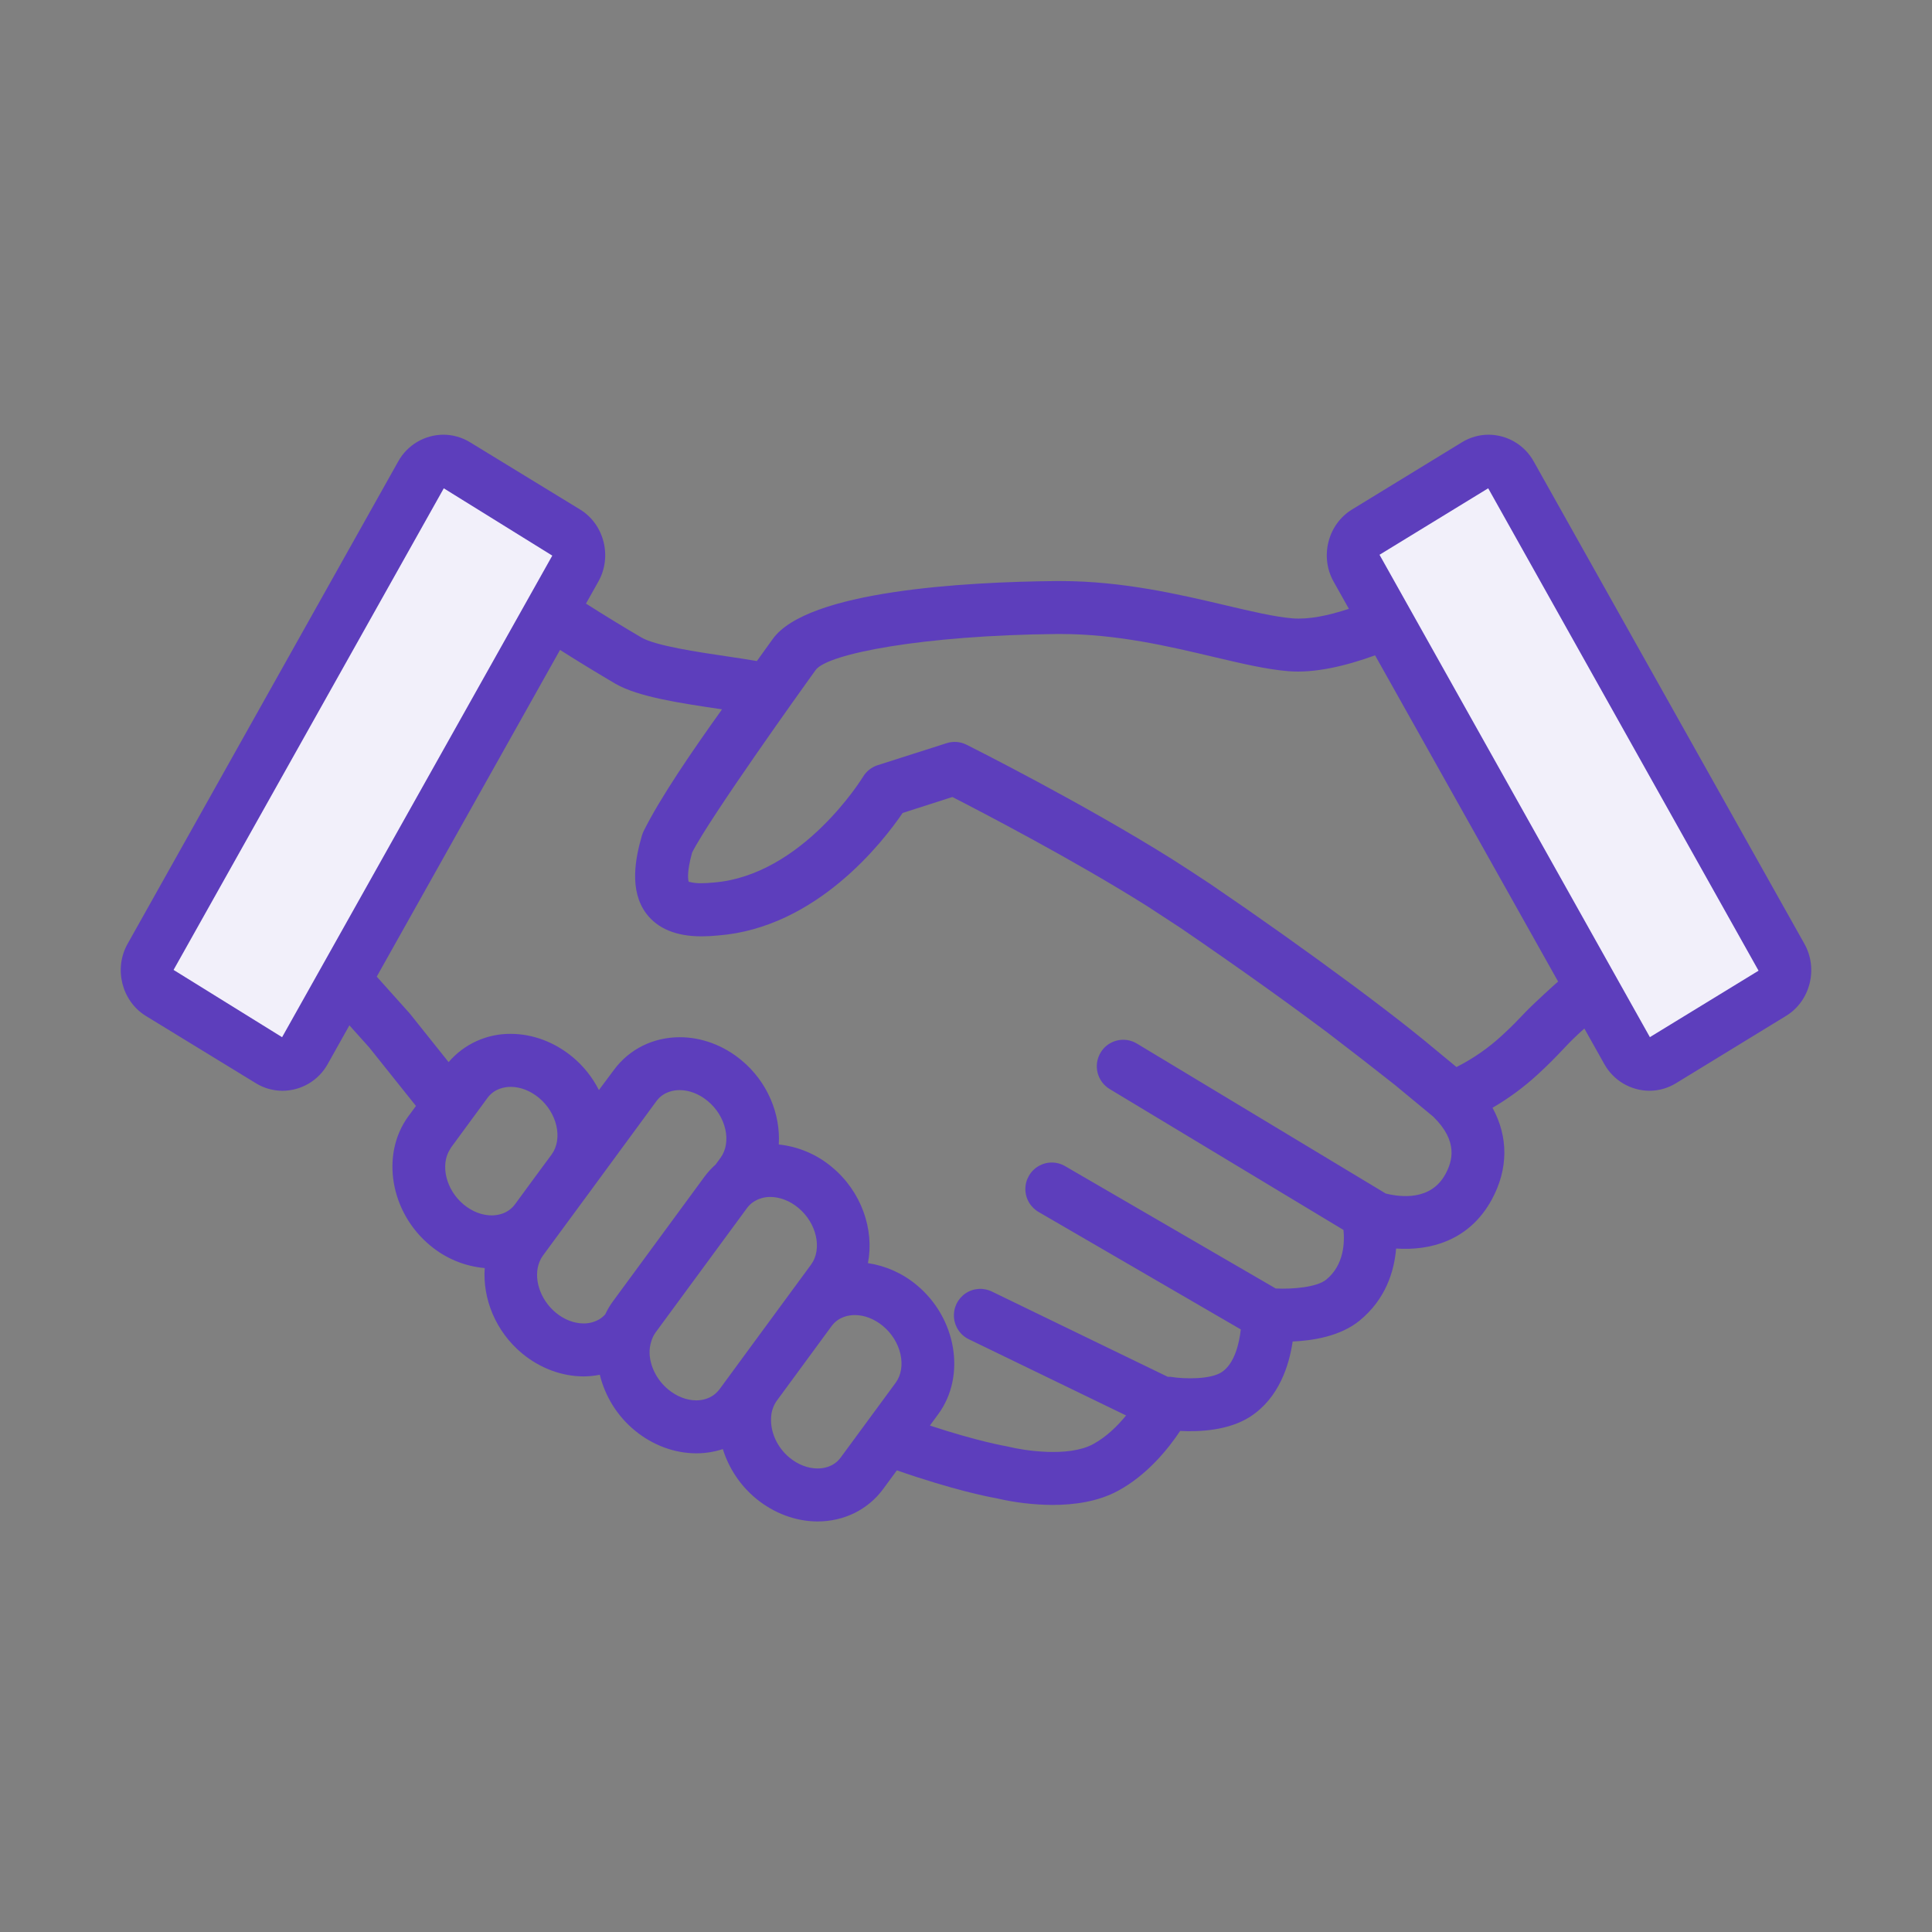
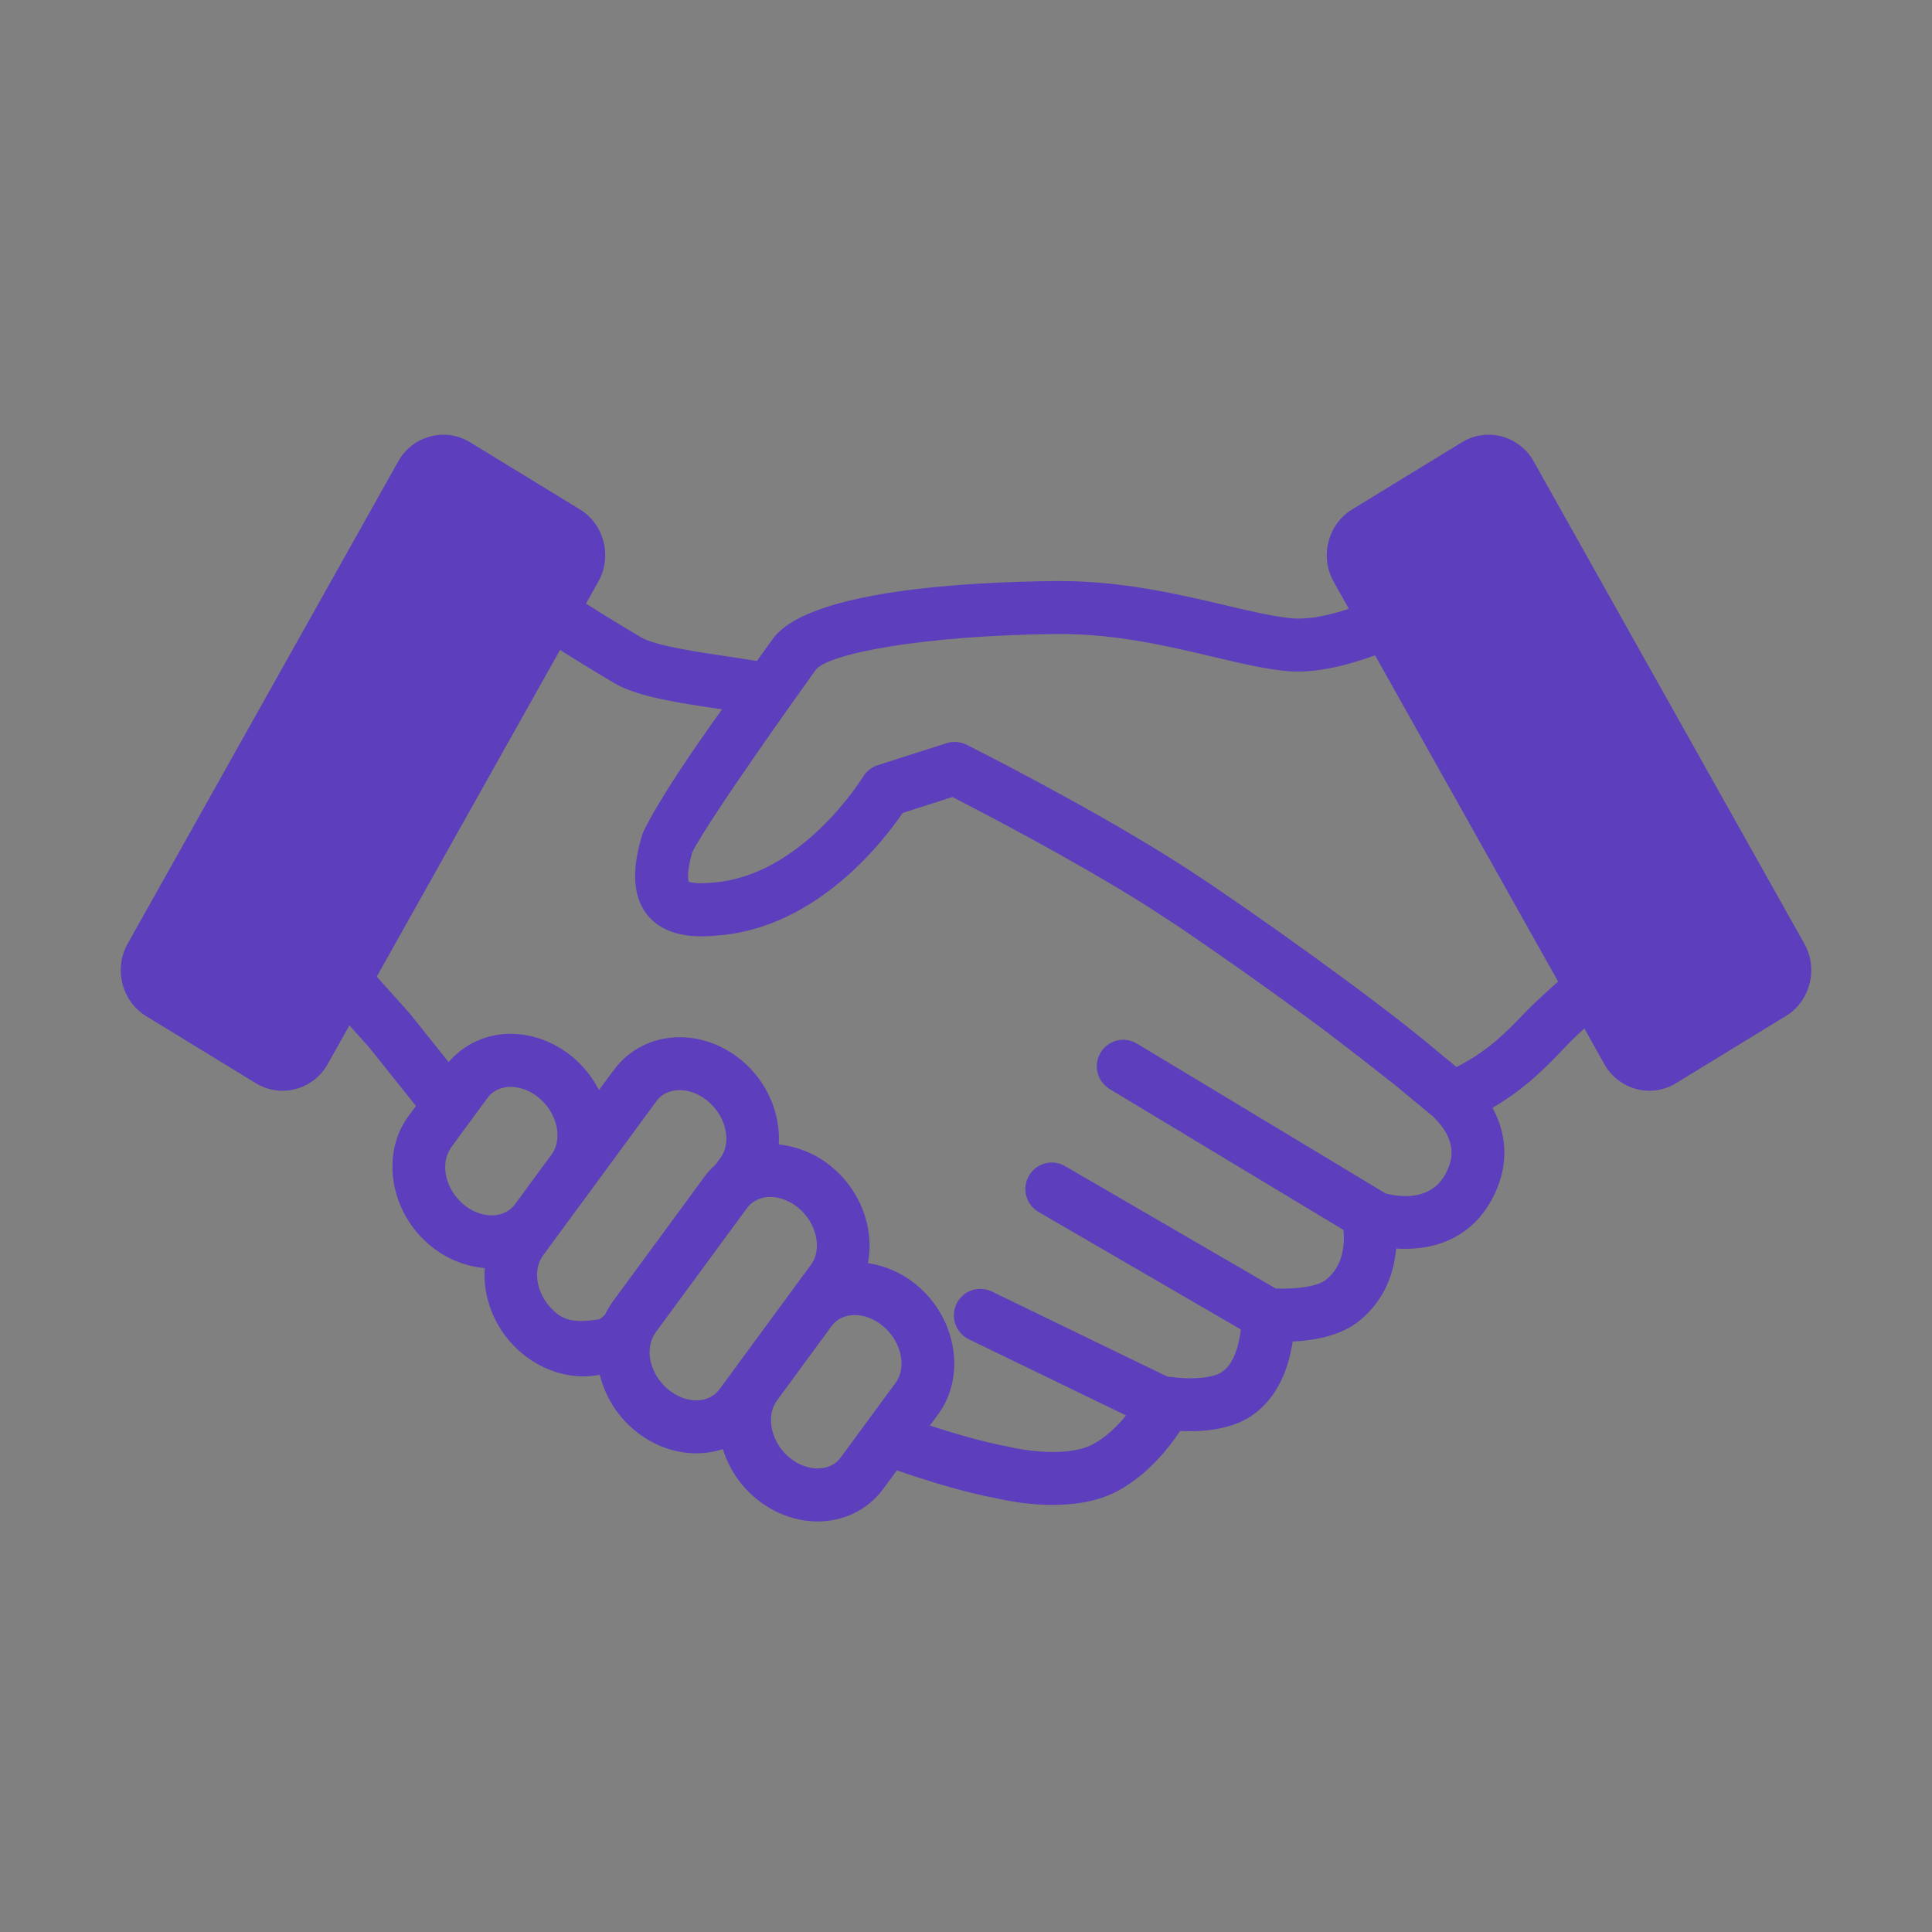
<svg xmlns="http://www.w3.org/2000/svg" width="80" height="80" viewBox="0 0 80 80" fill="none">
  <rect x="0" y="0" width="80" height="80" fill="#808080" stroke="none" />
  <g id="icon">
    <g id="Group">
-       <path id="Vector" d="M74.718 39.084L63.506 19.104C63.321 18.771 63.05 18.493 62.722 18.299C62.395 18.105 62.021 18.002 61.64 18C61.252 18 60.871 18.108 60.54 18.311L55.985 21.097C54.985 21.708 54.642 23.048 55.221 24.082L55.854 25.209C55.007 25.491 54.185 25.66 53.514 25.604C52.784 25.544 51.841 25.321 50.749 25.064C48.849 24.616 46.486 24.06 43.915 24.06H43.735C39.961 24.096 33.416 24.457 31.991 26.469C31.805 26.732 31.579 27.043 31.341 27.372C30.938 27.305 30.535 27.242 30.131 27.183C28.881 26.998 27.168 26.743 26.569 26.403C25.792 25.947 25.024 25.477 24.264 24.994L24.777 24.081C25.358 23.046 25.017 21.706 24.017 21.096L19.458 18.31C19.127 18.108 18.746 18 18.358 18C17.977 18.002 17.603 18.105 17.275 18.299C16.947 18.493 16.676 18.771 16.491 19.104L5.281 39.086C4.703 40.119 5.045 41.458 6.043 42.07L10.6 44.857C10.931 45.06 11.312 45.167 11.7 45.167C12.081 45.165 12.455 45.062 12.784 44.868C13.112 44.674 13.383 44.396 13.568 44.063L14.468 42.457L15.284 43.367C15.413 43.527 16.178 44.484 17.224 45.795L16.911 46.22C15.752 47.802 16.157 50.202 17.811 51.571C18.451 52.108 19.241 52.435 20.071 52.508C19.981 53.779 20.524 55.136 21.621 56.044C22.361 56.656 23.267 56.994 24.171 56.994C24.395 56.992 24.618 56.97 24.837 56.926C25.058 57.829 25.564 58.637 26.281 59.229C27.023 59.843 27.931 60.179 28.835 60.179C29.208 60.179 29.578 60.119 29.931 60.003C30.181 60.805 30.658 61.517 31.304 62.051C32.046 62.662 32.954 63 33.854 63C34.954 63 35.945 62.509 36.575 61.65L37.138 60.884C39.493 61.705 40.956 61.987 41.25 62.038C42.016 62.218 42.8 62.311 43.586 62.316C44.474 62.316 45.463 62.182 46.293 61.732C47.52 61.07 48.398 59.96 48.867 59.252C49.658 59.294 50.89 59.239 51.786 58.65C52.964 57.876 53.383 56.53 53.526 55.549C54.378 55.512 55.505 55.328 56.292 54.688C57.383 53.798 57.732 52.638 57.81 51.699C59.181 51.794 60.828 51.403 61.772 49.671C62.463 48.397 62.458 47.071 61.802 45.871C62.47 45.481 63.095 45.021 63.665 44.498C64.115 44.088 64.443 43.746 64.731 43.442C65.008 43.142 65.3 42.858 65.605 42.589L66.432 44.062C66.617 44.395 66.888 44.673 67.216 44.867C67.544 45.061 67.918 45.164 68.299 45.166C68.687 45.166 69.068 45.057 69.399 44.854L73.955 42.067C74.956 41.457 75.297 40.119 74.718 39.084ZM63.15 41.927C62.875 42.216 62.592 42.514 62.2 42.871C61.638 43.391 61.007 43.83 60.325 44.176L60.31 44.184L59.2 43.266L59.181 43.25C59.114 43.194 58.121 42.359 56.023 40.8C54.087 39.366 52.122 37.97 50.13 36.615C49.601 36.262 49.068 35.915 48.532 35.574C44.804 33.238 40.243 30.948 40.022 30.837C39.768 30.709 39.473 30.685 39.202 30.772L36.342 31.685C36.089 31.766 35.874 31.936 35.737 32.164C35.713 32.204 33.223 36.258 29.541 36.544C29.378 36.561 29.215 36.571 29.051 36.572C28.872 36.577 28.693 36.556 28.519 36.512C28.504 36.472 28.414 36.186 28.659 35.302C29.396 33.843 33.364 28.314 33.6 27.985L33.777 27.74C34.277 27.065 38.237 26.306 43.759 26.253H43.919C46.235 26.253 48.369 26.755 50.251 27.201C51.429 27.478 52.444 27.718 53.335 27.791C54.429 27.884 55.712 27.581 56.939 27.136L64.518 40.644C64.452 40.694 63.485 41.572 63.15 41.927ZM34.815 60.348C34.522 60.75 34.088 60.806 33.855 60.806C33.455 60.806 33.043 60.646 32.693 60.359C32.172 59.929 31.901 59.293 31.928 58.725C31.933 58.468 32.014 58.218 32.161 58.007L32.351 57.749L33.032 56.821L34.432 54.914C34.726 54.513 35.162 54.454 35.395 54.454C35.795 54.454 36.206 54.614 36.557 54.904C37.319 55.532 37.561 56.609 37.088 57.256L36.353 58.256L35.008 60.086L34.815 60.348ZM28.834 57.986C28.434 57.986 28.022 57.826 27.67 57.535C27.194 57.142 26.92 56.574 26.898 56.045C26.892 55.873 26.917 55.702 26.969 55.539C27.006 55.411 27.064 55.291 27.141 55.182L27.932 54.105L30.932 50.023C31.011 49.915 31.109 49.823 31.222 49.753C31.423 49.628 31.656 49.562 31.893 49.563C32.293 49.563 32.704 49.723 33.053 50.011C33.816 50.641 34.059 51.717 33.584 52.365L31.037 55.832L29.794 57.527C29.77 57.559 29.743 57.589 29.715 57.618C29.428 57.934 29.047 57.986 28.834 57.986ZM22.342 52.244C22.377 52.155 22.423 52.071 22.479 51.994L23.604 50.464L23.659 50.39L24.6 49.111C24.603 49.107 24.605 49.101 24.609 49.098L27.178 45.599C27.473 45.198 27.909 45.139 28.142 45.139C28.542 45.139 28.952 45.299 29.304 45.591C30.067 46.219 30.309 47.297 29.834 47.945L29.629 48.224C29.459 48.374 29.305 48.543 29.17 48.726L26.132 52.863L25.382 53.883C25.257 54.053 25.149 54.236 25.059 54.427C24.989 54.505 24.909 54.571 24.821 54.626C24.624 54.741 24.399 54.802 24.171 54.801C23.773 54.801 23.361 54.643 23.013 54.354C22.341 53.795 22.073 52.894 22.342 52.244ZM18.642 47.578C18.653 47.56 18.66 47.539 18.673 47.522L19.98 45.742L20.185 45.463C20.479 45.062 20.915 45.005 21.148 45.005C21.548 45.005 21.958 45.164 22.31 45.454C23.071 46.08 23.314 47.152 22.845 47.799C22.843 47.802 22.841 47.804 22.84 47.807L22.25 48.607L22.087 48.828L21.325 49.867C21.187 50.055 20.992 50.194 20.769 50.263C20.637 50.305 20.5 50.327 20.362 50.327C19.962 50.327 19.552 50.168 19.202 49.879C18.462 49.266 18.217 48.229 18.641 47.579L18.642 47.578ZM59.85 48.621C59.25 49.725 58 49.575 57.38 49.421L47.073 43.21C46.95 43.136 46.813 43.087 46.671 43.066C46.529 43.045 46.383 43.052 46.244 43.087C46.105 43.122 45.973 43.185 45.858 43.27C45.743 43.356 45.645 43.464 45.572 43.588C45.423 43.838 45.378 44.137 45.449 44.419C45.52 44.702 45.7 44.945 45.949 45.095L55.63 50.929C55.68 51.42 55.667 52.373 54.916 52.986C54.521 53.306 53.511 53.387 52.826 53.354L44.117 48.295C43.951 48.195 43.761 48.14 43.567 48.138C43.373 48.135 43.182 48.185 43.013 48.281C42.844 48.377 42.703 48.517 42.606 48.686C42.508 48.855 42.457 49.046 42.458 49.241C42.459 49.436 42.512 49.627 42.611 49.794C42.711 49.962 42.853 50.1 43.023 50.195L51.379 55.049C51.313 55.639 51.117 56.469 50.588 56.817C50.138 57.117 49.076 57.111 48.472 57.012C48.434 57.01 48.396 57.01 48.358 57.012L41.086 53.487C40.913 53.399 40.719 53.359 40.525 53.371C40.331 53.383 40.143 53.446 39.982 53.555C39.821 53.664 39.691 53.814 39.606 53.99C39.522 54.166 39.486 54.361 39.501 54.555C39.517 54.749 39.584 54.936 39.696 55.096C39.807 55.256 39.959 55.383 40.136 55.465L46.629 58.611C46.282 59.036 45.816 59.501 45.259 59.801C44.238 60.354 42.375 60.061 41.747 59.902C41.715 59.894 41.683 59.888 41.651 59.882C41.631 59.879 40.493 59.684 38.505 59.029L38.852 58.556C40.012 56.973 39.608 54.574 37.952 53.206C37.376 52.727 36.68 52.415 35.939 52.303C36.21 50.911 35.671 49.336 34.445 48.323C33.822 47.801 33.057 47.476 32.248 47.391C32.325 46.129 31.781 44.793 30.698 43.899C29.959 43.286 29.052 42.949 28.148 42.949C27.048 42.949 26.058 43.441 25.424 44.299L24.799 45.137C24.531 44.607 24.156 44.137 23.699 43.76C22.958 43.148 22.052 42.81 21.149 42.81C20.661 42.805 20.177 42.908 19.733 43.11C19.288 43.312 18.893 43.609 18.576 43.98L16.97 41.97C16.954 41.95 16.944 41.94 16.93 41.925L15.6 40.44L23.19 26.912C23.949 27.393 24.716 27.861 25.49 28.317C26.443 28.86 28.155 29.113 29.81 29.359L29.898 29.372C28.66 31.102 27.339 33.029 26.65 34.418C26.622 34.477 26.598 34.537 26.58 34.6C26.312 35.523 26.04 36.865 26.761 37.829C27.231 38.454 28 38.772 29.05 38.772C29.268 38.772 29.505 38.759 29.733 38.736C33.823 38.418 36.578 34.836 37.376 33.663L39.436 33.002C40.65 33.625 44.439 35.593 47.504 37.522C47.601 37.585 48.809 38.372 48.896 38.432C51.528 40.232 53.53 41.68 54.962 42.752C55.926 43.489 56.927 44.265 57.736 44.906L57.777 44.939L59.342 46.234C60.396 47.258 60.142 48.085 59.85 48.621Z" fill="#5D3EBC" />
-       <path id="Vector_2" d="M11.681 42.948L7.187 40.162L18.376 20.22L22.869 23.007L11.681 42.948ZM57.123 22.972L61.623 20.219L72.818 40.194L68.318 42.946L57.123 22.972Z" fill="#F2F0FA" />
+       <path id="Vector" d="M74.718 39.084L63.506 19.104C63.321 18.771 63.05 18.493 62.722 18.299C62.395 18.105 62.021 18.002 61.64 18C61.252 18 60.871 18.108 60.54 18.311L55.985 21.097C54.985 21.708 54.642 23.048 55.221 24.082L55.854 25.209C55.007 25.491 54.185 25.66 53.514 25.604C52.784 25.544 51.841 25.321 50.749 25.064C48.849 24.616 46.486 24.06 43.915 24.06H43.735C39.961 24.096 33.416 24.457 31.991 26.469C31.805 26.732 31.579 27.043 31.341 27.372C30.938 27.305 30.535 27.242 30.131 27.183C28.881 26.998 27.168 26.743 26.569 26.403C25.792 25.947 25.024 25.477 24.264 24.994L24.777 24.081C25.358 23.046 25.017 21.706 24.017 21.096L19.458 18.31C19.127 18.108 18.746 18 18.358 18C17.977 18.002 17.603 18.105 17.275 18.299C16.947 18.493 16.676 18.771 16.491 19.104L5.281 39.086C4.703 40.119 5.045 41.458 6.043 42.07L10.6 44.857C10.931 45.06 11.312 45.167 11.7 45.167C12.081 45.165 12.455 45.062 12.784 44.868C13.112 44.674 13.383 44.396 13.568 44.063L14.468 42.457L15.284 43.367C15.413 43.527 16.178 44.484 17.224 45.795L16.911 46.22C15.752 47.802 16.157 50.202 17.811 51.571C18.451 52.108 19.241 52.435 20.071 52.508C19.981 53.779 20.524 55.136 21.621 56.044C22.361 56.656 23.267 56.994 24.171 56.994C24.395 56.992 24.618 56.97 24.837 56.926C25.058 57.829 25.564 58.637 26.281 59.229C27.023 59.843 27.931 60.179 28.835 60.179C29.208 60.179 29.578 60.119 29.931 60.003C30.181 60.805 30.658 61.517 31.304 62.051C32.046 62.662 32.954 63 33.854 63C34.954 63 35.945 62.509 36.575 61.65L37.138 60.884C39.493 61.705 40.956 61.987 41.25 62.038C42.016 62.218 42.8 62.311 43.586 62.316C44.474 62.316 45.463 62.182 46.293 61.732C47.52 61.07 48.398 59.96 48.867 59.252C49.658 59.294 50.89 59.239 51.786 58.65C52.964 57.876 53.383 56.53 53.526 55.549C54.378 55.512 55.505 55.328 56.292 54.688C57.383 53.798 57.732 52.638 57.81 51.699C59.181 51.794 60.828 51.403 61.772 49.671C62.463 48.397 62.458 47.071 61.802 45.871C62.47 45.481 63.095 45.021 63.665 44.498C64.115 44.088 64.443 43.746 64.731 43.442C65.008 43.142 65.3 42.858 65.605 42.589L66.432 44.062C66.617 44.395 66.888 44.673 67.216 44.867C67.544 45.061 67.918 45.164 68.299 45.166C68.687 45.166 69.068 45.057 69.399 44.854L73.955 42.067C74.956 41.457 75.297 40.119 74.718 39.084ZM63.15 41.927C62.875 42.216 62.592 42.514 62.2 42.871C61.638 43.391 61.007 43.83 60.325 44.176L60.31 44.184L59.2 43.266L59.181 43.25C59.114 43.194 58.121 42.359 56.023 40.8C54.087 39.366 52.122 37.97 50.13 36.615C49.601 36.262 49.068 35.915 48.532 35.574C44.804 33.238 40.243 30.948 40.022 30.837C39.768 30.709 39.473 30.685 39.202 30.772L36.342 31.685C36.089 31.766 35.874 31.936 35.737 32.164C35.713 32.204 33.223 36.258 29.541 36.544C29.378 36.561 29.215 36.571 29.051 36.572C28.872 36.577 28.693 36.556 28.519 36.512C28.504 36.472 28.414 36.186 28.659 35.302C29.396 33.843 33.364 28.314 33.6 27.985L33.777 27.74C34.277 27.065 38.237 26.306 43.759 26.253H43.919C46.235 26.253 48.369 26.755 50.251 27.201C51.429 27.478 52.444 27.718 53.335 27.791C54.429 27.884 55.712 27.581 56.939 27.136L64.518 40.644C64.452 40.694 63.485 41.572 63.15 41.927ZM34.815 60.348C34.522 60.75 34.088 60.806 33.855 60.806C33.455 60.806 33.043 60.646 32.693 60.359C32.172 59.929 31.901 59.293 31.928 58.725C31.933 58.468 32.014 58.218 32.161 58.007L32.351 57.749L33.032 56.821L34.432 54.914C34.726 54.513 35.162 54.454 35.395 54.454C35.795 54.454 36.206 54.614 36.557 54.904C37.319 55.532 37.561 56.609 37.088 57.256L36.353 58.256L35.008 60.086L34.815 60.348ZM28.834 57.986C28.434 57.986 28.022 57.826 27.67 57.535C27.194 57.142 26.92 56.574 26.898 56.045C26.892 55.873 26.917 55.702 26.969 55.539C27.006 55.411 27.064 55.291 27.141 55.182L27.932 54.105L30.932 50.023C31.011 49.915 31.109 49.823 31.222 49.753C31.423 49.628 31.656 49.562 31.893 49.563C32.293 49.563 32.704 49.723 33.053 50.011C33.816 50.641 34.059 51.717 33.584 52.365L31.037 55.832L29.794 57.527C29.77 57.559 29.743 57.589 29.715 57.618C29.428 57.934 29.047 57.986 28.834 57.986ZM22.342 52.244C22.377 52.155 22.423 52.071 22.479 51.994L23.604 50.464L23.659 50.39L24.6 49.111C24.603 49.107 24.605 49.101 24.609 49.098L27.178 45.599C27.473 45.198 27.909 45.139 28.142 45.139C28.542 45.139 28.952 45.299 29.304 45.591C30.067 46.219 30.309 47.297 29.834 47.945L29.629 48.224C29.459 48.374 29.305 48.543 29.17 48.726L26.132 52.863L25.382 53.883C25.257 54.053 25.149 54.236 25.059 54.427C24.989 54.505 24.909 54.571 24.821 54.626C23.773 54.801 23.361 54.643 23.013 54.354C22.341 53.795 22.073 52.894 22.342 52.244ZM18.642 47.578C18.653 47.56 18.66 47.539 18.673 47.522L19.98 45.742L20.185 45.463C20.479 45.062 20.915 45.005 21.148 45.005C21.548 45.005 21.958 45.164 22.31 45.454C23.071 46.08 23.314 47.152 22.845 47.799C22.843 47.802 22.841 47.804 22.84 47.807L22.25 48.607L22.087 48.828L21.325 49.867C21.187 50.055 20.992 50.194 20.769 50.263C20.637 50.305 20.5 50.327 20.362 50.327C19.962 50.327 19.552 50.168 19.202 49.879C18.462 49.266 18.217 48.229 18.641 47.579L18.642 47.578ZM59.85 48.621C59.25 49.725 58 49.575 57.38 49.421L47.073 43.21C46.95 43.136 46.813 43.087 46.671 43.066C46.529 43.045 46.383 43.052 46.244 43.087C46.105 43.122 45.973 43.185 45.858 43.27C45.743 43.356 45.645 43.464 45.572 43.588C45.423 43.838 45.378 44.137 45.449 44.419C45.52 44.702 45.7 44.945 45.949 45.095L55.63 50.929C55.68 51.42 55.667 52.373 54.916 52.986C54.521 53.306 53.511 53.387 52.826 53.354L44.117 48.295C43.951 48.195 43.761 48.14 43.567 48.138C43.373 48.135 43.182 48.185 43.013 48.281C42.844 48.377 42.703 48.517 42.606 48.686C42.508 48.855 42.457 49.046 42.458 49.241C42.459 49.436 42.512 49.627 42.611 49.794C42.711 49.962 42.853 50.1 43.023 50.195L51.379 55.049C51.313 55.639 51.117 56.469 50.588 56.817C50.138 57.117 49.076 57.111 48.472 57.012C48.434 57.01 48.396 57.01 48.358 57.012L41.086 53.487C40.913 53.399 40.719 53.359 40.525 53.371C40.331 53.383 40.143 53.446 39.982 53.555C39.821 53.664 39.691 53.814 39.606 53.99C39.522 54.166 39.486 54.361 39.501 54.555C39.517 54.749 39.584 54.936 39.696 55.096C39.807 55.256 39.959 55.383 40.136 55.465L46.629 58.611C46.282 59.036 45.816 59.501 45.259 59.801C44.238 60.354 42.375 60.061 41.747 59.902C41.715 59.894 41.683 59.888 41.651 59.882C41.631 59.879 40.493 59.684 38.505 59.029L38.852 58.556C40.012 56.973 39.608 54.574 37.952 53.206C37.376 52.727 36.68 52.415 35.939 52.303C36.21 50.911 35.671 49.336 34.445 48.323C33.822 47.801 33.057 47.476 32.248 47.391C32.325 46.129 31.781 44.793 30.698 43.899C29.959 43.286 29.052 42.949 28.148 42.949C27.048 42.949 26.058 43.441 25.424 44.299L24.799 45.137C24.531 44.607 24.156 44.137 23.699 43.76C22.958 43.148 22.052 42.81 21.149 42.81C20.661 42.805 20.177 42.908 19.733 43.11C19.288 43.312 18.893 43.609 18.576 43.98L16.97 41.97C16.954 41.95 16.944 41.94 16.93 41.925L15.6 40.44L23.19 26.912C23.949 27.393 24.716 27.861 25.49 28.317C26.443 28.86 28.155 29.113 29.81 29.359L29.898 29.372C28.66 31.102 27.339 33.029 26.65 34.418C26.622 34.477 26.598 34.537 26.58 34.6C26.312 35.523 26.04 36.865 26.761 37.829C27.231 38.454 28 38.772 29.05 38.772C29.268 38.772 29.505 38.759 29.733 38.736C33.823 38.418 36.578 34.836 37.376 33.663L39.436 33.002C40.65 33.625 44.439 35.593 47.504 37.522C47.601 37.585 48.809 38.372 48.896 38.432C51.528 40.232 53.53 41.68 54.962 42.752C55.926 43.489 56.927 44.265 57.736 44.906L57.777 44.939L59.342 46.234C60.396 47.258 60.142 48.085 59.85 48.621Z" fill="#5D3EBC" />
    </g>
  </g>
</svg>